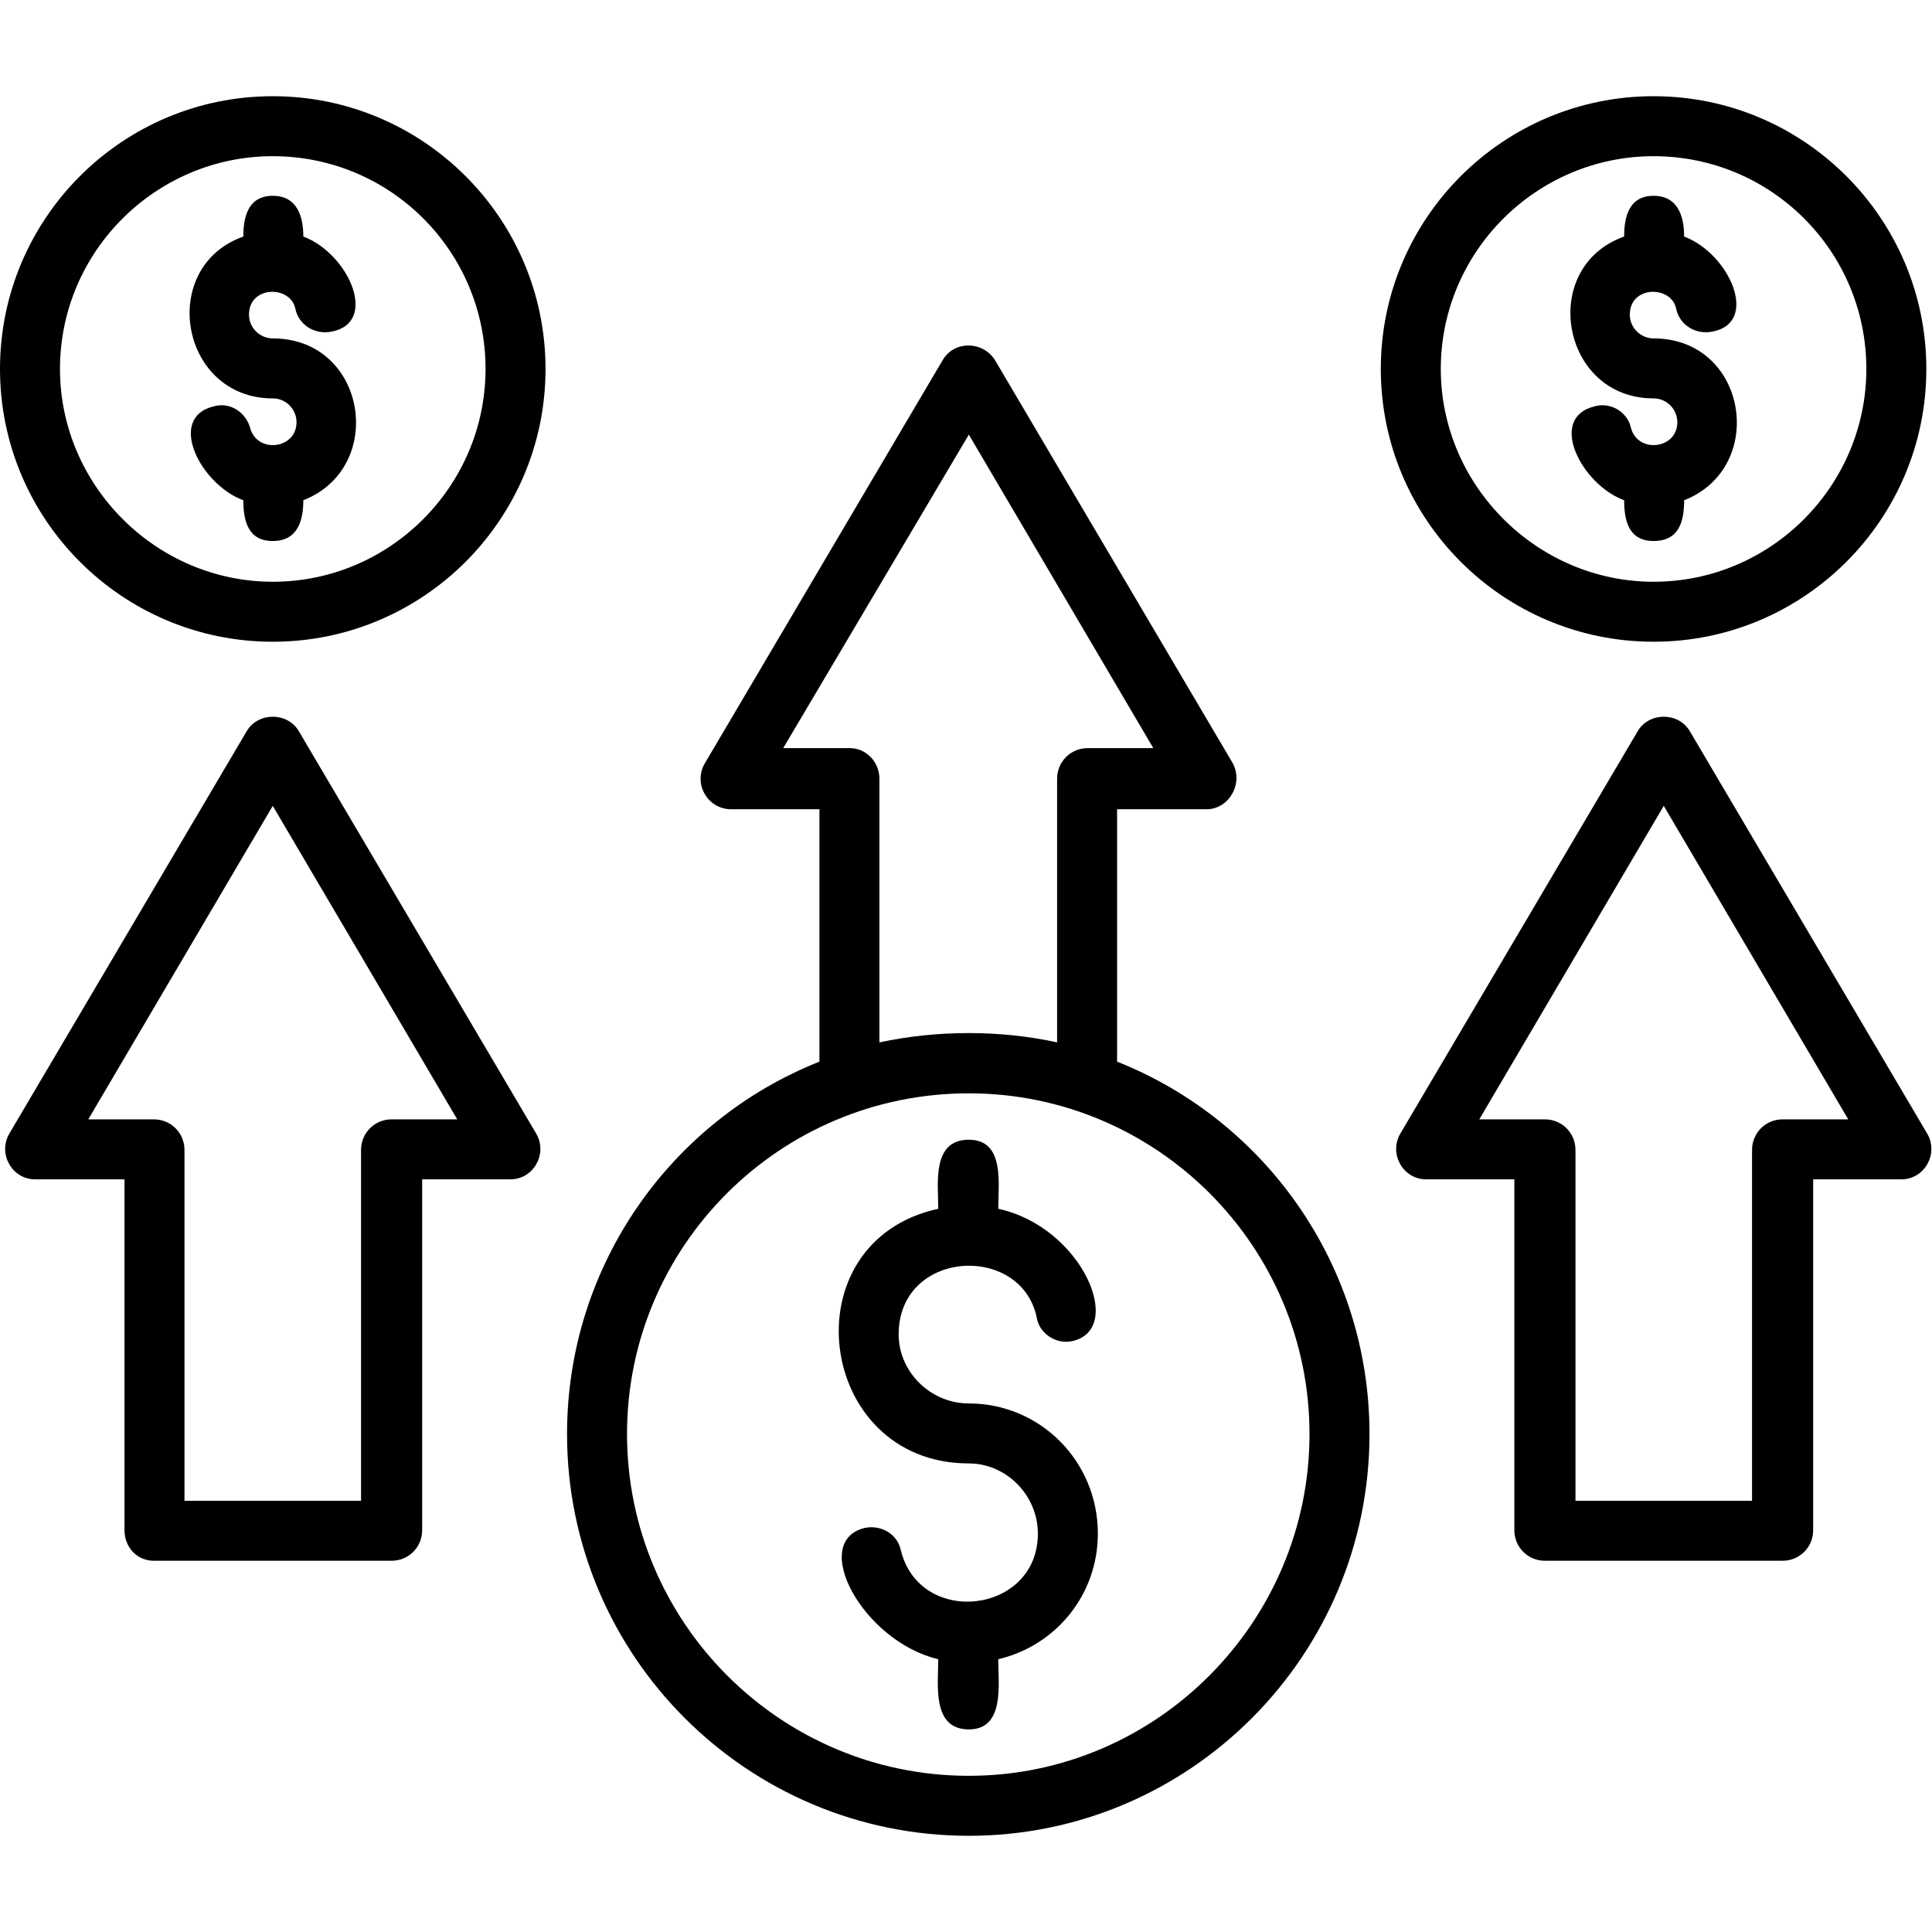
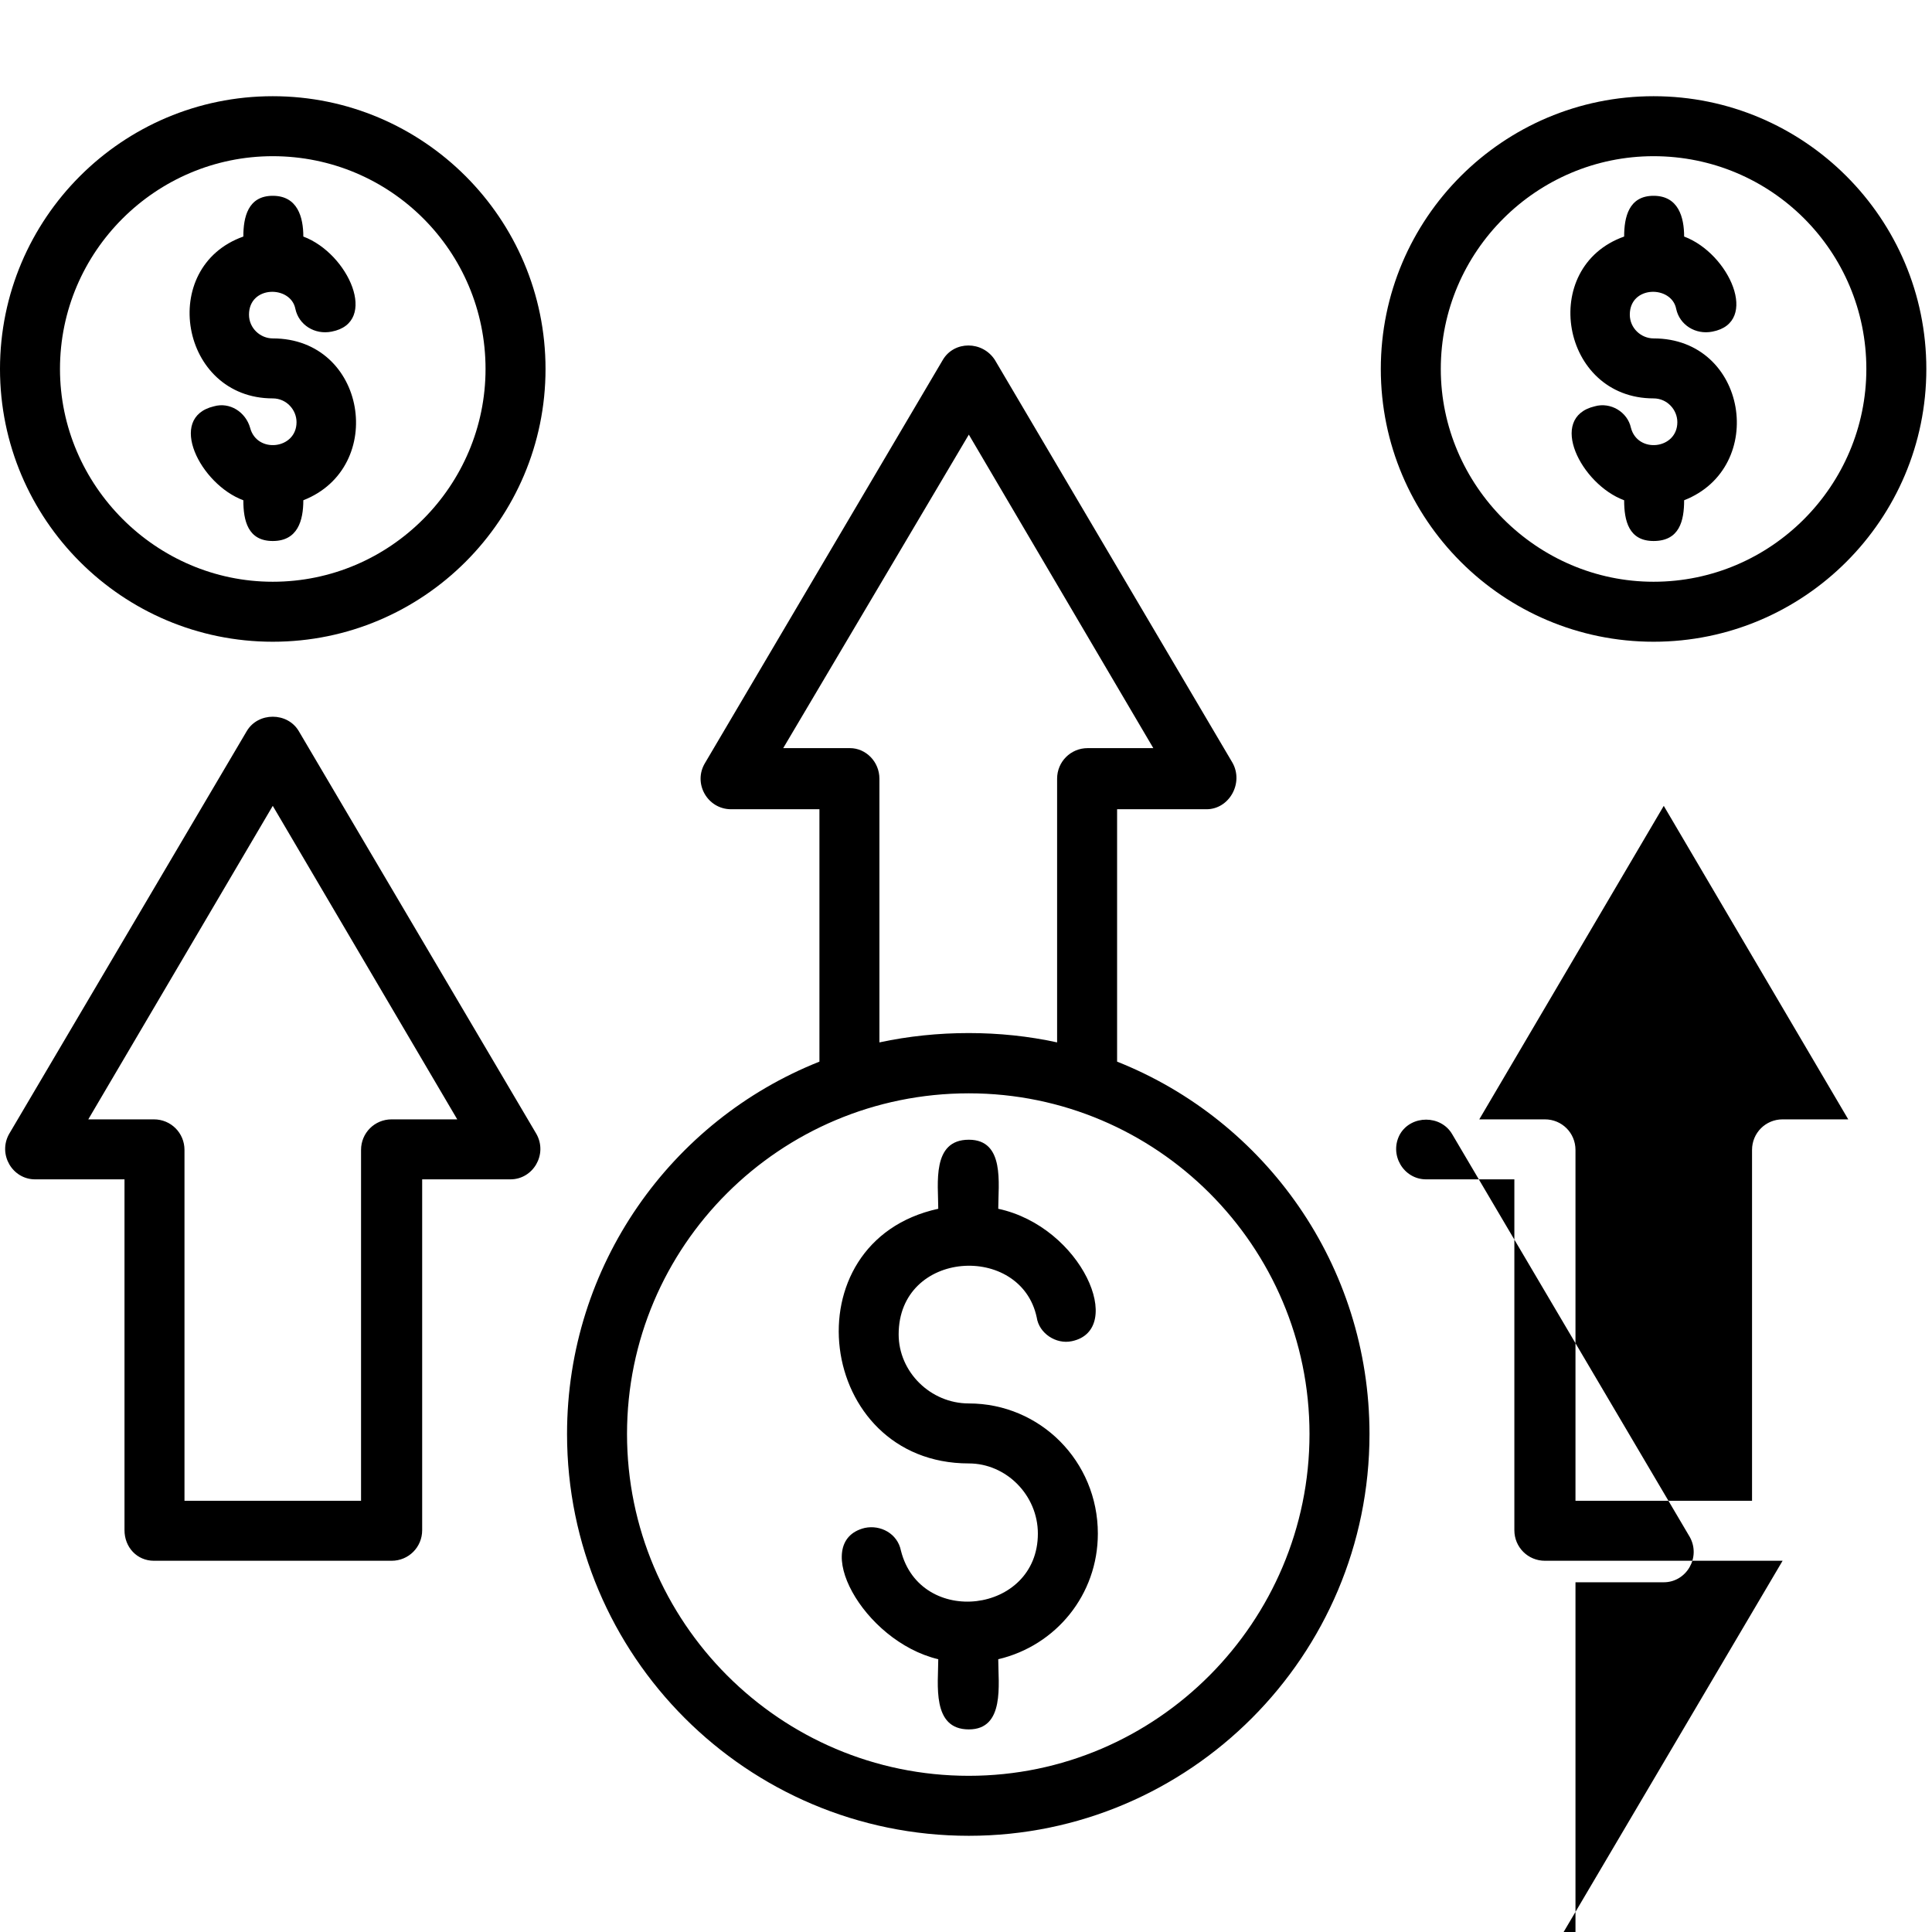
<svg xmlns="http://www.w3.org/2000/svg" xml:space="preserve" width="1.707in" height="1.707in" version="1.1" style="shape-rendering:geometricPrecision; text-rendering:geometricPrecision; image-rendering:optimizeQuality; fill-rule:evenodd; clip-rule:evenodd" viewBox="0 0 1707 1707">
  <defs>
    <style type="text/css">
   
    .fil0 {fill:black}
   
  </style>
  </defs>
  <g id="Layer_x0020_1">
-     <path class="fil0" d="M241 478c-22,0 -26,-18 -26,-36 -38,-14 -68,-73 -26,-83 14,-4 28,5 32,19 6,23 41,19 41,-5 0,-11 -9,-21 -21,-21 -82,0 -102,-116 -26,-143 0,-17 4,-36 26,-36 22,0 27,19 27,36 40,15 67,76 25,84 -15,3 -29,-6 -32,-20 -4,-21 -41,-21 -41,5 0,12 10,21 21,21 83,0 101,114 27,143 0,18 -5,36 -27,36zm693 443l0 -233c0,-15 12,-27 27,-27l58 0 -163 -277 -164 277 59 0c14,0 26,12 26,27l0 233c51,-11 107,-11 157,0zm-210 17l0 -223 -78 0c-21,0 -34,-23 -23,-41l210 -356c10,-17 35,-17 46,0l210 356c10,18 -3,41 -23,41l-79 0 0 223c131,52 223,180 223,329 0,196 -159,355 -354,355 -196,0 -355,-159 -355,-355 0,-149 92,-277 223,-329zm-483 -371c-133,0 -241,-108 -241,-241 0,-133 108,-241 241,-241 133,0 241,108 241,241 0,133 -108,241 -241,241zm0 -429c-103,0 -188,84 -188,188 0,103 85,188 188,188 104,0 188,-85 188,-188 0,-104 -84,-188 -188,-188zm1220 429c-133,0 -241,-108 -241,-241 0,-133 108,-241 241,-241 133,0 241,108 241,241 0,133 -108,241 -241,241zm0 -429c-103,0 -188,84 -188,188 0,103 85,188 188,188 104,0 188,-85 188,-188 0,-104 -84,-188 -188,-188zm114 1241l-210 0c-15,0 -27,-12 -27,-27l0 -310 -78 0c-20,0 -33,-22 -23,-40l210 -356c10,-17 36,-17 46,0l210 356c10,18 -3,40 -23,40l-78 0 0 310c0,15 -12,27 -27,27zm-183 -53l156 0 0 -310c0,-15 12,-27 27,-27l58 0 -163 -277 -163 277 58 0c15,0 27,12 27,27l0 310zm-1046 53l-210 0c-15,0 -26,-12 -26,-27l0 -310 -79 0c-20,0 -33,-22 -23,-40l210 -356c10,-17 36,-17 46,0l210 356c10,18 -3,40 -23,40l-78 0 0 310c0,15 -12,27 -27,27zm-183 -53l156 0 0 -310c0,-15 12,-27 27,-27l58 0 -163 -277 -163 277 58 0c15,0 27,12 27,27l0 310 0 0zm693 -360c-167,0 -302,135 -302,301 0,166 135,302 302,302 166,0 301,-136 301,-302 0,-166 -135,-301 -301,-301zm-27 500c-67,-16 -114,-104 -65,-116 14,-3 29,5 32,20 17,68 121,56 121,-15 0,-34 -28,-62 -61,-62 -135,0 -160,-196 -27,-225 0,-22 -6,-61 27,-61 32,0 26,39 26,61 74,16 113,107 65,117 -14,3 -29,-7 -31,-21 -14,-66 -122,-60 -122,15 0,33 28,61 62,61 63,0 114,51 114,115 0,54 -37,99 -88,111 0,22 6,62 -26,62 -33,0 -27,-40 -27,-62zm606 -1024c-38,-14 -68,-73 -26,-83 14,-4 29,5 32,19 6,23 41,19 41,-5 0,-11 -9,-21 -21,-21 -82,0 -102,-116 -26,-143 0,-17 4,-36 26,-36 22,0 27,19 27,36 40,15 67,76 25,84 -15,3 -29,-6 -32,-20 -4,-21 -41,-21 -41,5 0,12 10,21 21,21 83,0 101,114 27,143 0,18 -4,36 -27,36 -22,0 -26,-18 -26,-36z" />
+     <path class="fil0" d="M241 478c-22,0 -26,-18 -26,-36 -38,-14 -68,-73 -26,-83 14,-4 28,5 32,19 6,23 41,19 41,-5 0,-11 -9,-21 -21,-21 -82,0 -102,-116 -26,-143 0,-17 4,-36 26,-36 22,0 27,19 27,36 40,15 67,76 25,84 -15,3 -29,-6 -32,-20 -4,-21 -41,-21 -41,5 0,12 10,21 21,21 83,0 101,114 27,143 0,18 -5,36 -27,36zm693 443l0 -233c0,-15 12,-27 27,-27l58 0 -163 -277 -164 277 59 0c14,0 26,12 26,27l0 233c51,-11 107,-11 157,0zm-210 17l0 -223 -78 0c-21,0 -34,-23 -23,-41l210 -356c10,-17 35,-17 46,0l210 356c10,18 -3,41 -23,41l-79 0 0 223c131,52 223,180 223,329 0,196 -159,355 -354,355 -196,0 -355,-159 -355,-355 0,-149 92,-277 223,-329zm-483 -371c-133,0 -241,-108 -241,-241 0,-133 108,-241 241,-241 133,0 241,108 241,241 0,133 -108,241 -241,241zm0 -429c-103,0 -188,84 -188,188 0,103 85,188 188,188 104,0 188,-85 188,-188 0,-104 -84,-188 -188,-188zm1220 429c-133,0 -241,-108 -241,-241 0,-133 108,-241 241,-241 133,0 241,108 241,241 0,133 -108,241 -241,241zm0 -429c-103,0 -188,84 -188,188 0,103 85,188 188,188 104,0 188,-85 188,-188 0,-104 -84,-188 -188,-188zm114 1241l-210 0c-15,0 -27,-12 -27,-27l0 -310 -78 0c-20,0 -33,-22 -23,-40c10,-17 36,-17 46,0l210 356c10,18 -3,40 -23,40l-78 0 0 310c0,15 -12,27 -27,27zm-183 -53l156 0 0 -310c0,-15 12,-27 27,-27l58 0 -163 -277 -163 277 58 0c15,0 27,12 27,27l0 310zm-1046 53l-210 0c-15,0 -26,-12 -26,-27l0 -310 -79 0c-20,0 -33,-22 -23,-40l210 -356c10,-17 36,-17 46,0l210 356c10,18 -3,40 -23,40l-78 0 0 310c0,15 -12,27 -27,27zm-183 -53l156 0 0 -310c0,-15 12,-27 27,-27l58 0 -163 -277 -163 277 58 0c15,0 27,12 27,27l0 310 0 0zm693 -360c-167,0 -302,135 -302,301 0,166 135,302 302,302 166,0 301,-136 301,-302 0,-166 -135,-301 -301,-301zm-27 500c-67,-16 -114,-104 -65,-116 14,-3 29,5 32,20 17,68 121,56 121,-15 0,-34 -28,-62 -61,-62 -135,0 -160,-196 -27,-225 0,-22 -6,-61 27,-61 32,0 26,39 26,61 74,16 113,107 65,117 -14,3 -29,-7 -31,-21 -14,-66 -122,-60 -122,15 0,33 28,61 62,61 63,0 114,51 114,115 0,54 -37,99 -88,111 0,22 6,62 -26,62 -33,0 -27,-40 -27,-62zm606 -1024c-38,-14 -68,-73 -26,-83 14,-4 29,5 32,19 6,23 41,19 41,-5 0,-11 -9,-21 -21,-21 -82,0 -102,-116 -26,-143 0,-17 4,-36 26,-36 22,0 27,19 27,36 40,15 67,76 25,84 -15,3 -29,-6 -32,-20 -4,-21 -41,-21 -41,5 0,12 10,21 21,21 83,0 101,114 27,143 0,18 -4,36 -27,36 -22,0 -26,-18 -26,-36z" />
  </g>
</svg>